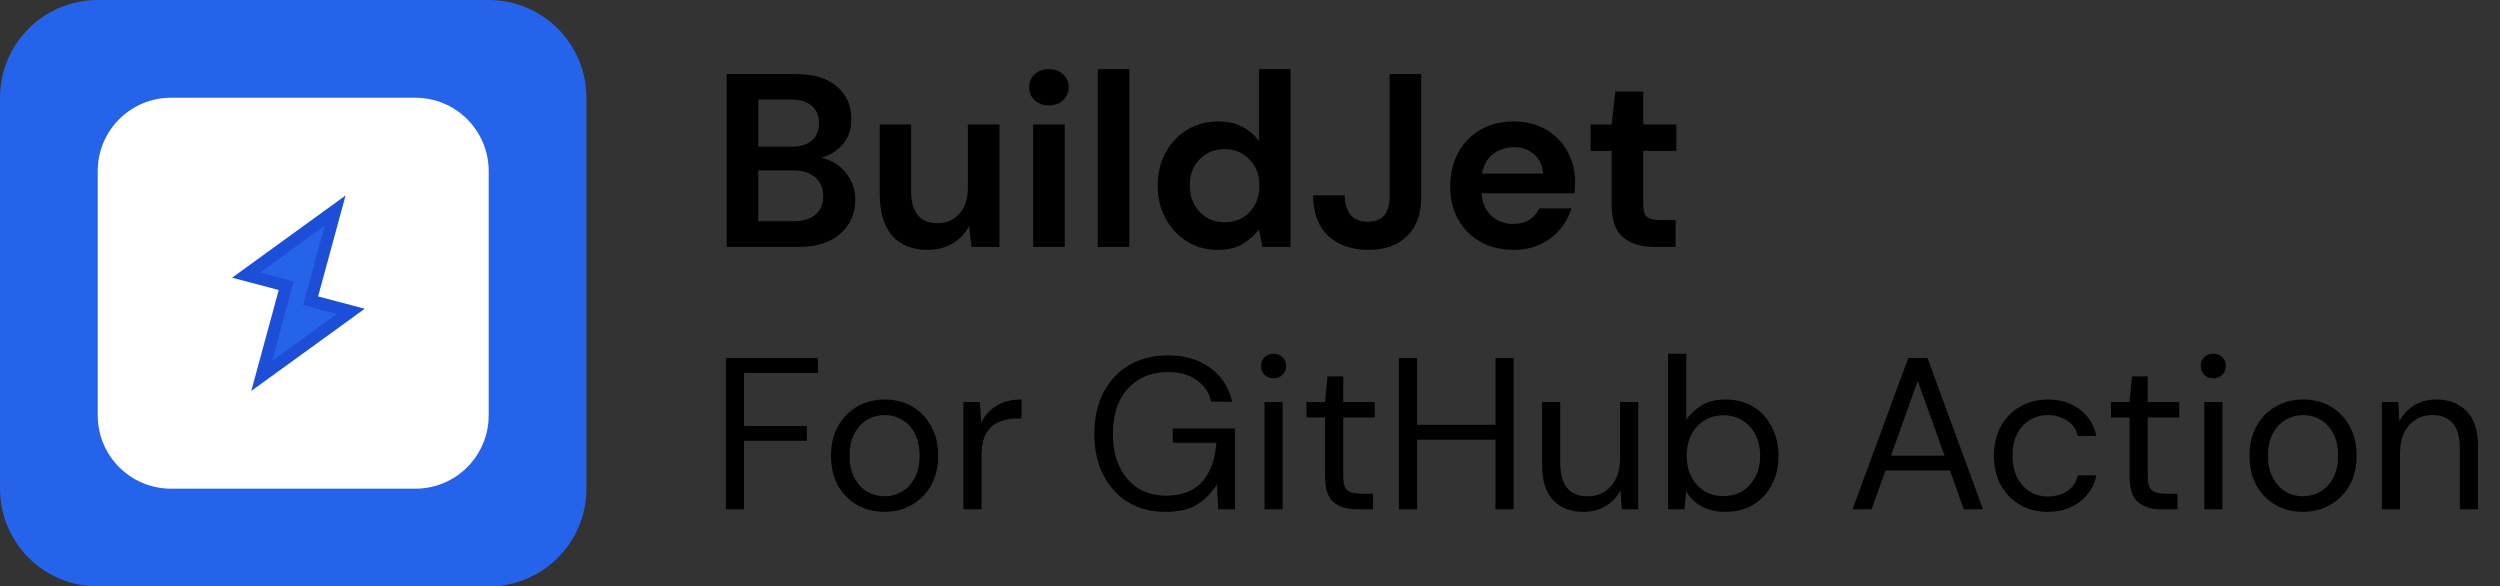
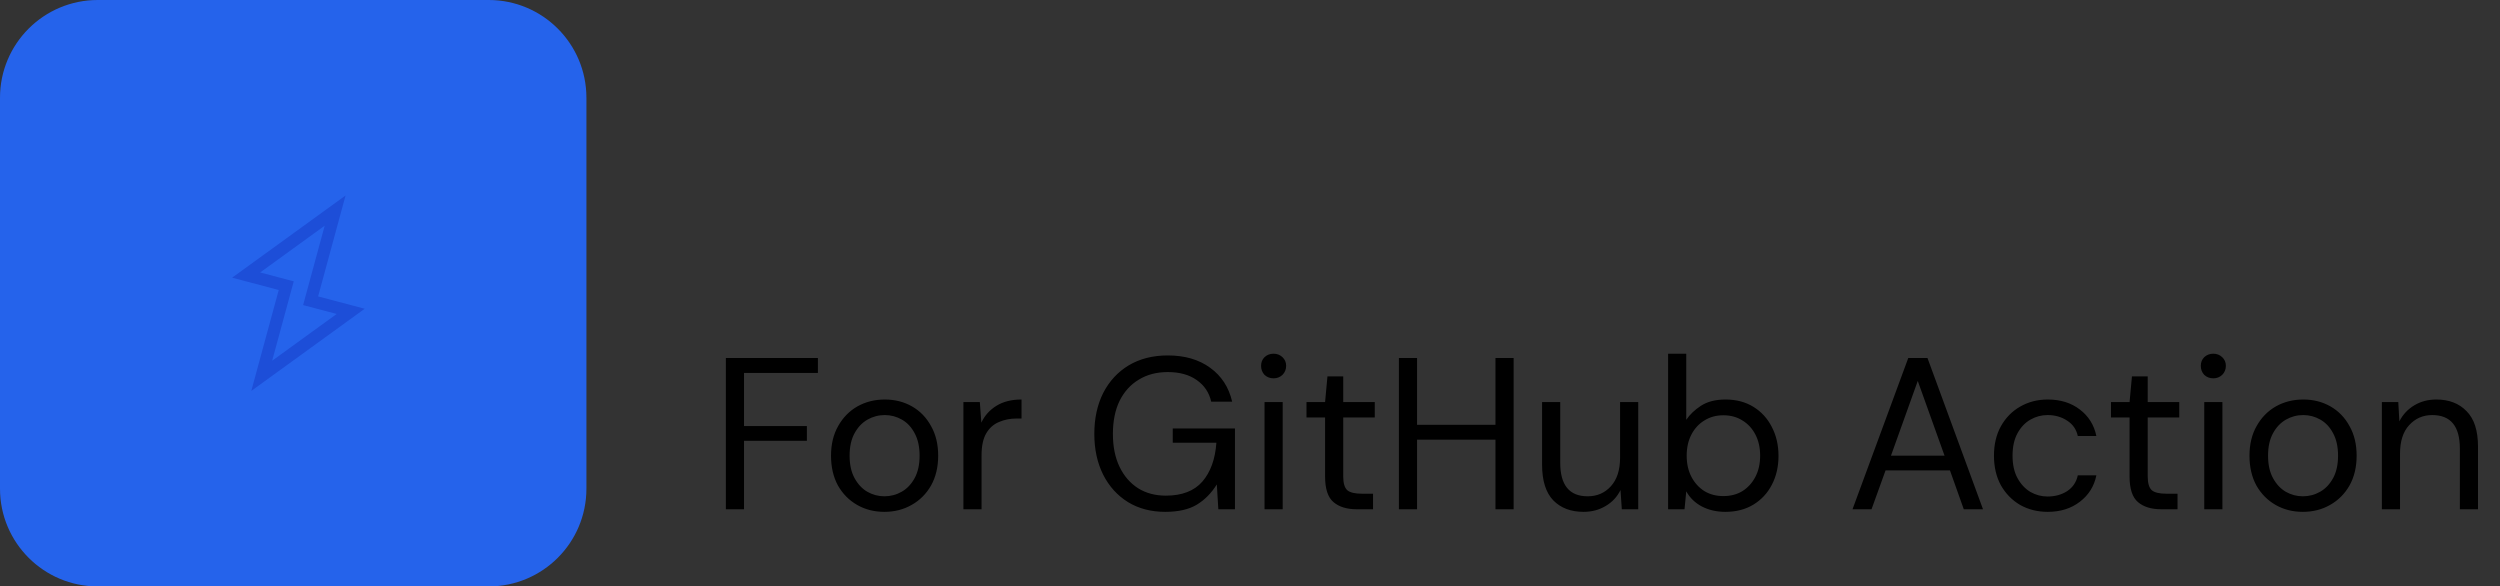
<svg xmlns="http://www.w3.org/2000/svg" viewBox="0 0 162 38" fill="none">
  <rect x="0" y="0" width="162" height="38" fill="#333333" stroke="none" />
  <path d="M31.667 0H6.333C2.836 0 0 2.836 0 6.333V31.667C0 35.164 2.836 38 6.333 38H31.667C35.164 38 38 35.164 38 31.667V6.333C38 2.836 35.164 0 31.667 0Z" fill="#2563EB" />
-   <path d="M26.917 6.333H11.083C8.46 6.333 6.333 8.46 6.333 11.083V26.917C6.333 29.54 8.46 31.667 11.083 31.667H26.917C29.54 31.667 31.667 29.54 31.667 26.917V11.083C31.667 8.46 29.54 6.333 26.917 6.333Z" fill="white" />
-   <path d="M20.127 19.489L22.726 20.175L16.959 24.354L18.549 18.511L15.95 17.825L21.717 13.646L20.127 19.489Z" fill="#2563EB" />
  <path fill-rule="evenodd" clip-rule="evenodd" d="M22.393 12.667L20.614 19.208L23.634 20.006L16.283 25.333L18.062 18.792L15.041 17.994L22.393 12.667ZM16.859 17.655L19.035 18.23L17.636 23.375L21.817 20.345L19.641 19.77L21.04 14.625L16.859 17.655Z" fill="#1D4ED8" />
-   <path d="M47.088 16V4.8H51.584C52.747 4.8 53.632 5.072 54.24 5.616C54.859 6.149 55.168 6.837 55.168 7.68C55.168 8.384 54.976 8.949 54.592 9.376C54.219 9.792 53.76 10.075 53.216 10.224C53.856 10.352 54.384 10.672 54.8 11.184C55.216 11.685 55.424 12.272 55.424 12.944C55.424 13.829 55.104 14.56 54.464 15.136C53.824 15.712 52.917 16 51.744 16H47.088ZM49.136 9.504H51.28C51.856 9.504 52.299 9.371 52.608 9.104C52.917 8.837 53.072 8.459 53.072 7.968C53.072 7.499 52.917 7.131 52.608 6.864C52.309 6.587 51.856 6.448 51.248 6.448H49.136V9.504ZM49.136 14.336H51.424C52.032 14.336 52.501 14.197 52.832 13.92C53.173 13.632 53.344 13.232 53.344 12.72C53.344 12.197 53.168 11.787 52.816 11.488C52.464 11.189 51.989 11.04 51.392 11.04H49.136V14.336ZM60.11 16.192C59.118 16.192 58.35 15.883 57.806 15.264C57.272 14.645 57.006 13.739 57.006 12.544V8.064H59.038V12.352C59.038 13.035 59.176 13.557 59.454 13.92C59.731 14.283 60.168 14.464 60.766 14.464C61.331 14.464 61.795 14.261 62.158 13.856C62.531 13.451 62.718 12.885 62.718 12.16V8.064H64.766V16H62.958L62.798 14.656C62.552 15.125 62.195 15.499 61.726 15.776C61.267 16.053 60.728 16.192 60.11 16.192ZM67.972 6.832C67.599 6.832 67.29 6.72 67.044 6.496C66.809 6.272 66.692 5.989 66.692 5.648C66.692 5.307 66.809 5.029 67.044 4.816C67.29 4.592 67.599 4.48 67.972 4.48C68.346 4.48 68.65 4.592 68.884 4.816C69.129 5.029 69.252 5.307 69.252 5.648C69.252 5.989 69.129 6.272 68.884 6.496C68.65 6.72 68.346 6.832 67.972 6.832ZM66.948 16V8.064H68.996V16H66.948ZM71.134 16V4.48H73.182V16H71.134ZM78.922 16.192C78.176 16.192 77.509 16.011 76.922 15.648C76.336 15.285 75.872 14.789 75.53 14.16C75.189 13.531 75.018 12.816 75.018 12.016C75.018 11.216 75.189 10.507 75.53 9.888C75.872 9.259 76.336 8.768 76.922 8.416C77.509 8.053 78.176 7.872 78.922 7.872C79.52 7.872 80.042 7.984 80.49 8.208C80.938 8.432 81.301 8.747 81.578 9.152V4.48H83.626V16H81.802L81.578 14.864C81.322 15.216 80.981 15.525 80.554 15.792C80.138 16.059 79.594 16.192 78.922 16.192ZM79.354 14.4C80.016 14.4 80.554 14.181 80.97 13.744C81.397 13.296 81.61 12.725 81.61 12.032C81.61 11.339 81.397 10.773 80.97 10.336C80.554 9.888 80.016 9.664 79.354 9.664C78.704 9.664 78.165 9.883 77.738 10.32C77.312 10.757 77.098 11.323 77.098 12.016C77.098 12.709 77.312 13.28 77.738 13.728C78.165 14.176 78.704 14.4 79.354 14.4ZM88.688 16.192C87.6 16.192 86.725 15.888 86.064 15.28C85.413 14.661 85.088 13.787 85.088 12.656H87.136C87.147 13.179 87.269 13.595 87.504 13.904C87.739 14.213 88.117 14.368 88.64 14.368C89.13 14.368 89.488 14.224 89.712 13.936C89.936 13.637 90.048 13.248 90.048 12.768V4.8H92.096V12.768C92.096 13.867 91.787 14.715 91.168 15.312C90.56 15.899 89.733 16.192 88.688 16.192ZM98.084 16.192C97.284 16.192 96.574 16.021 95.956 15.68C95.337 15.339 94.852 14.859 94.499 14.24C94.147 13.621 93.972 12.907 93.972 12.096C93.972 11.275 94.142 10.544 94.484 9.904C94.835 9.264 95.316 8.768 95.924 8.416C96.542 8.053 97.267 7.872 98.1 7.872C98.878 7.872 99.566 8.043 100.164 8.384C100.761 8.725 101.225 9.195 101.556 9.792C101.897 10.379 102.068 11.035 102.068 11.76C102.068 11.877 102.062 12 102.052 12.128C102.052 12.256 102.046 12.389 102.036 12.528H96.004C96.046 13.147 96.26 13.632 96.644 13.984C97.038 14.336 97.513 14.512 98.067 14.512C98.484 14.512 98.83 14.421 99.108 14.24C99.395 14.048 99.609 13.803 99.748 13.504H101.828C101.678 14.005 101.428 14.464 101.076 14.88C100.734 15.285 100.308 15.605 99.796 15.84C99.294 16.075 98.724 16.192 98.084 16.192ZM98.1 9.536C97.598 9.536 97.156 9.68 96.772 9.968C96.388 10.245 96.142 10.672 96.035 11.248H99.987C99.956 10.725 99.763 10.309 99.412 10C99.059 9.691 98.622 9.536 98.1 9.536ZM107.185 16C106.353 16 105.687 15.797 105.185 15.392C104.684 14.987 104.433 14.267 104.433 13.232V9.776H103.073V8.064H104.433L104.673 5.936H106.481V8.064H108.625V9.776H106.481V13.248C106.481 13.632 106.561 13.899 106.721 14.048C106.892 14.187 107.18 14.256 107.585 14.256H108.577V16H107.185Z" fill="black" />
  <path d="M47.036 33V23.2H53V24.166H48.212V27.61H52.286V28.562H48.212V33H47.036ZM57.308 33.168C56.654 33.168 56.066 33.019 55.544 32.72C55.021 32.421 54.606 32.001 54.298 31.46C53.999 30.909 53.85 30.265 53.85 29.528C53.85 28.791 54.004 28.151 54.312 27.61C54.62 27.059 55.035 26.635 55.558 26.336C56.09 26.037 56.682 25.888 57.336 25.888C57.989 25.888 58.577 26.037 59.1 26.336C59.622 26.635 60.033 27.059 60.332 27.61C60.64 28.151 60.794 28.791 60.794 29.528C60.794 30.265 60.64 30.909 60.332 31.46C60.024 32.001 59.604 32.421 59.072 32.72C58.549 33.019 57.961 33.168 57.308 33.168ZM57.308 32.16C57.709 32.16 58.082 32.062 58.428 31.866C58.773 31.67 59.053 31.376 59.268 30.984C59.482 30.592 59.59 30.107 59.59 29.528C59.59 28.949 59.482 28.464 59.268 28.072C59.062 27.68 58.787 27.386 58.442 27.19C58.096 26.994 57.728 26.896 57.336 26.896C56.934 26.896 56.561 26.994 56.216 27.19C55.87 27.386 55.59 27.68 55.376 28.072C55.161 28.464 55.054 28.949 55.054 29.528C55.054 30.107 55.161 30.592 55.376 30.984C55.59 31.376 55.866 31.67 56.202 31.866C56.547 32.062 56.916 32.16 57.308 32.16ZM62.429 33V26.056H63.493L63.591 27.386C63.806 26.929 64.132 26.565 64.571 26.294C65.01 26.023 65.551 25.888 66.195 25.888V27.12H65.873C65.462 27.12 65.084 27.195 64.739 27.344C64.394 27.484 64.118 27.727 63.913 28.072C63.708 28.417 63.605 28.893 63.605 29.5V33H62.429ZM75.504 33.168C74.589 33.168 73.787 32.958 73.096 32.538C72.405 32.109 71.869 31.516 71.486 30.76C71.103 29.995 70.912 29.113 70.912 28.114C70.912 27.115 71.103 26.233 71.486 25.468C71.878 24.703 72.429 24.105 73.138 23.676C73.857 23.247 74.701 23.032 75.672 23.032C76.773 23.032 77.688 23.298 78.416 23.83C79.153 24.362 79.629 25.095 79.844 26.028H78.486C78.355 25.44 78.043 24.973 77.548 24.628C77.063 24.283 76.437 24.11 75.672 24.11C74.953 24.11 74.328 24.273 73.796 24.6C73.264 24.917 72.849 25.375 72.55 25.972C72.261 26.569 72.116 27.283 72.116 28.114C72.116 28.945 72.261 29.659 72.55 30.256C72.839 30.853 73.241 31.315 73.754 31.642C74.267 31.959 74.865 32.118 75.546 32.118C76.591 32.118 77.38 31.815 77.912 31.208C78.444 30.592 78.747 29.752 78.822 28.688H75.994V27.764H80.026V33H78.948L78.85 31.39C78.495 31.959 78.061 32.398 77.548 32.706C77.035 33.014 76.353 33.168 75.504 33.168ZM82.53 24.516C82.296 24.516 82.1 24.441 81.942 24.292C81.792 24.133 81.718 23.937 81.718 23.704C81.718 23.48 81.792 23.293 81.942 23.144C82.1 22.995 82.296 22.92 82.53 22.92C82.754 22.92 82.945 22.995 83.104 23.144C83.262 23.293 83.342 23.48 83.342 23.704C83.342 23.937 83.262 24.133 83.104 24.292C82.945 24.441 82.754 24.516 82.53 24.516ZM81.942 33V26.056H83.118V33H81.942ZM87.909 33C87.275 33 86.775 32.846 86.411 32.538C86.047 32.23 85.865 31.675 85.865 30.872V27.05H84.661V26.056H85.865L86.019 24.39H87.041V26.056H89.085V27.05H87.041V30.872C87.041 31.311 87.13 31.609 87.307 31.768C87.485 31.917 87.797 31.992 88.245 31.992H88.973V33H87.909ZM90.649 33V23.2H91.825V27.526H96.907V23.2H98.083V33H96.907V28.492H91.825V33H90.649ZM102.615 33.168C101.794 33.168 101.141 32.921 100.655 32.426C100.17 31.922 99.927 31.152 99.927 30.116V26.056H101.103V29.99C101.103 31.437 101.696 32.16 102.881 32.16C103.488 32.16 103.987 31.945 104.379 31.516C104.781 31.077 104.981 30.457 104.981 29.654V26.056H106.157V33H105.093L105.009 31.754C104.795 32.193 104.473 32.538 104.043 32.79C103.623 33.042 103.147 33.168 102.615 33.168ZM111.803 33.168C111.234 33.168 110.725 33.051 110.277 32.818C109.838 32.585 109.502 32.258 109.269 31.838L109.157 33H108.093V22.92H109.269V27.204C109.493 26.868 109.81 26.565 110.221 26.294C110.641 26.023 111.173 25.888 111.817 25.888C112.508 25.888 113.11 26.047 113.623 26.364C114.136 26.681 114.533 27.115 114.813 27.666C115.102 28.217 115.247 28.842 115.247 29.542C115.247 30.242 115.102 30.867 114.813 31.418C114.533 31.959 114.132 32.389 113.609 32.706C113.096 33.014 112.494 33.168 111.803 33.168ZM111.677 32.146C112.144 32.146 112.554 32.039 112.909 31.824C113.264 31.6 113.544 31.292 113.749 30.9C113.954 30.508 114.057 30.051 114.057 29.528C114.057 29.005 113.954 28.548 113.749 28.156C113.544 27.764 113.264 27.461 112.909 27.246C112.554 27.022 112.144 26.91 111.677 26.91C111.21 26.91 110.8 27.022 110.445 27.246C110.09 27.461 109.81 27.764 109.605 28.156C109.4 28.548 109.297 29.005 109.297 29.528C109.297 30.051 109.4 30.508 109.605 30.9C109.81 31.292 110.09 31.6 110.445 31.824C110.8 32.039 111.21 32.146 111.677 32.146ZM120.043 33L123.655 23.2H124.901L128.499 33H127.253L126.357 30.48H122.185L121.275 33H120.043ZM122.535 29.528H126.007L124.271 24.684L122.535 29.528ZM132.695 33.168C132.032 33.168 131.435 33.019 130.903 32.72C130.38 32.412 129.965 31.987 129.657 31.446C129.358 30.895 129.209 30.256 129.209 29.528C129.209 28.8 129.358 28.165 129.657 27.624C129.965 27.073 130.38 26.649 130.903 26.35C131.435 26.042 132.032 25.888 132.695 25.888C133.516 25.888 134.207 26.103 134.767 26.532C135.336 26.961 135.696 27.535 135.845 28.254H134.641C134.548 27.825 134.319 27.493 133.955 27.26C133.591 27.017 133.166 26.896 132.681 26.896C132.289 26.896 131.92 26.994 131.575 27.19C131.23 27.386 130.95 27.68 130.735 28.072C130.52 28.464 130.413 28.949 130.413 29.528C130.413 30.107 130.52 30.592 130.735 30.984C130.95 31.376 131.23 31.675 131.575 31.88C131.92 32.076 132.289 32.174 132.681 32.174C133.166 32.174 133.591 32.057 133.955 31.824C134.319 31.581 134.548 31.241 134.641 30.802H135.845C135.705 31.502 135.35 32.071 134.781 32.51C134.212 32.949 133.516 33.168 132.695 33.168ZM140.04 33C139.405 33 138.906 32.846 138.542 32.538C138.178 32.23 137.996 31.675 137.996 30.872V27.05H136.792V26.056H137.996L138.15 24.39H139.172V26.056H141.216V27.05H139.172V30.872C139.172 31.311 139.261 31.609 139.438 31.768C139.615 31.917 139.928 31.992 140.376 31.992H141.104V33H140.04ZM143.424 24.516C143.191 24.516 142.995 24.441 142.836 24.292C142.687 24.133 142.612 23.937 142.612 23.704C142.612 23.48 142.687 23.293 142.836 23.144C142.995 22.995 143.191 22.92 143.424 22.92C143.648 22.92 143.839 22.995 143.998 23.144C144.157 23.293 144.236 23.48 144.236 23.704C144.236 23.937 144.157 24.133 143.998 24.292C143.839 24.441 143.648 24.516 143.424 24.516ZM142.836 33V26.056H144.012V33H142.836ZM149.224 33.168C148.57 33.168 147.982 33.019 147.46 32.72C146.937 32.421 146.522 32.001 146.214 31.46C145.915 30.909 145.766 30.265 145.766 29.528C145.766 28.791 145.92 28.151 146.228 27.61C146.536 27.059 146.951 26.635 147.474 26.336C148.006 26.037 148.598 25.888 149.252 25.888C149.905 25.888 150.493 26.037 151.016 26.336C151.538 26.635 151.949 27.059 152.248 27.61C152.556 28.151 152.71 28.791 152.71 29.528C152.71 30.265 152.556 30.909 152.248 31.46C151.94 32.001 151.52 32.421 150.988 32.72C150.465 33.019 149.877 33.168 149.224 33.168ZM149.224 32.16C149.625 32.16 149.998 32.062 150.344 31.866C150.689 31.67 150.969 31.376 151.184 30.984C151.398 30.592 151.506 30.107 151.506 29.528C151.506 28.949 151.398 28.464 151.184 28.072C150.978 27.68 150.703 27.386 150.358 27.19C150.012 26.994 149.644 26.896 149.252 26.896C148.85 26.896 148.477 26.994 148.132 27.19C147.786 27.386 147.506 27.68 147.292 28.072C147.077 28.464 146.97 28.949 146.97 29.528C146.97 30.107 147.077 30.592 147.292 30.984C147.506 31.376 147.782 31.67 148.118 31.866C148.463 32.062 148.832 32.16 149.224 32.16ZM154.345 33V26.056H155.409L155.479 27.302C155.703 26.863 156.025 26.518 156.445 26.266C156.865 26.014 157.341 25.888 157.873 25.888C158.694 25.888 159.348 26.14 159.833 26.644C160.328 27.139 160.575 27.904 160.575 28.94V33H159.399V29.066C159.399 27.619 158.802 26.896 157.607 26.896C157.01 26.896 156.51 27.115 156.109 27.554C155.717 27.983 155.521 28.599 155.521 29.402V33H154.345Z" fill="black" />
</svg>